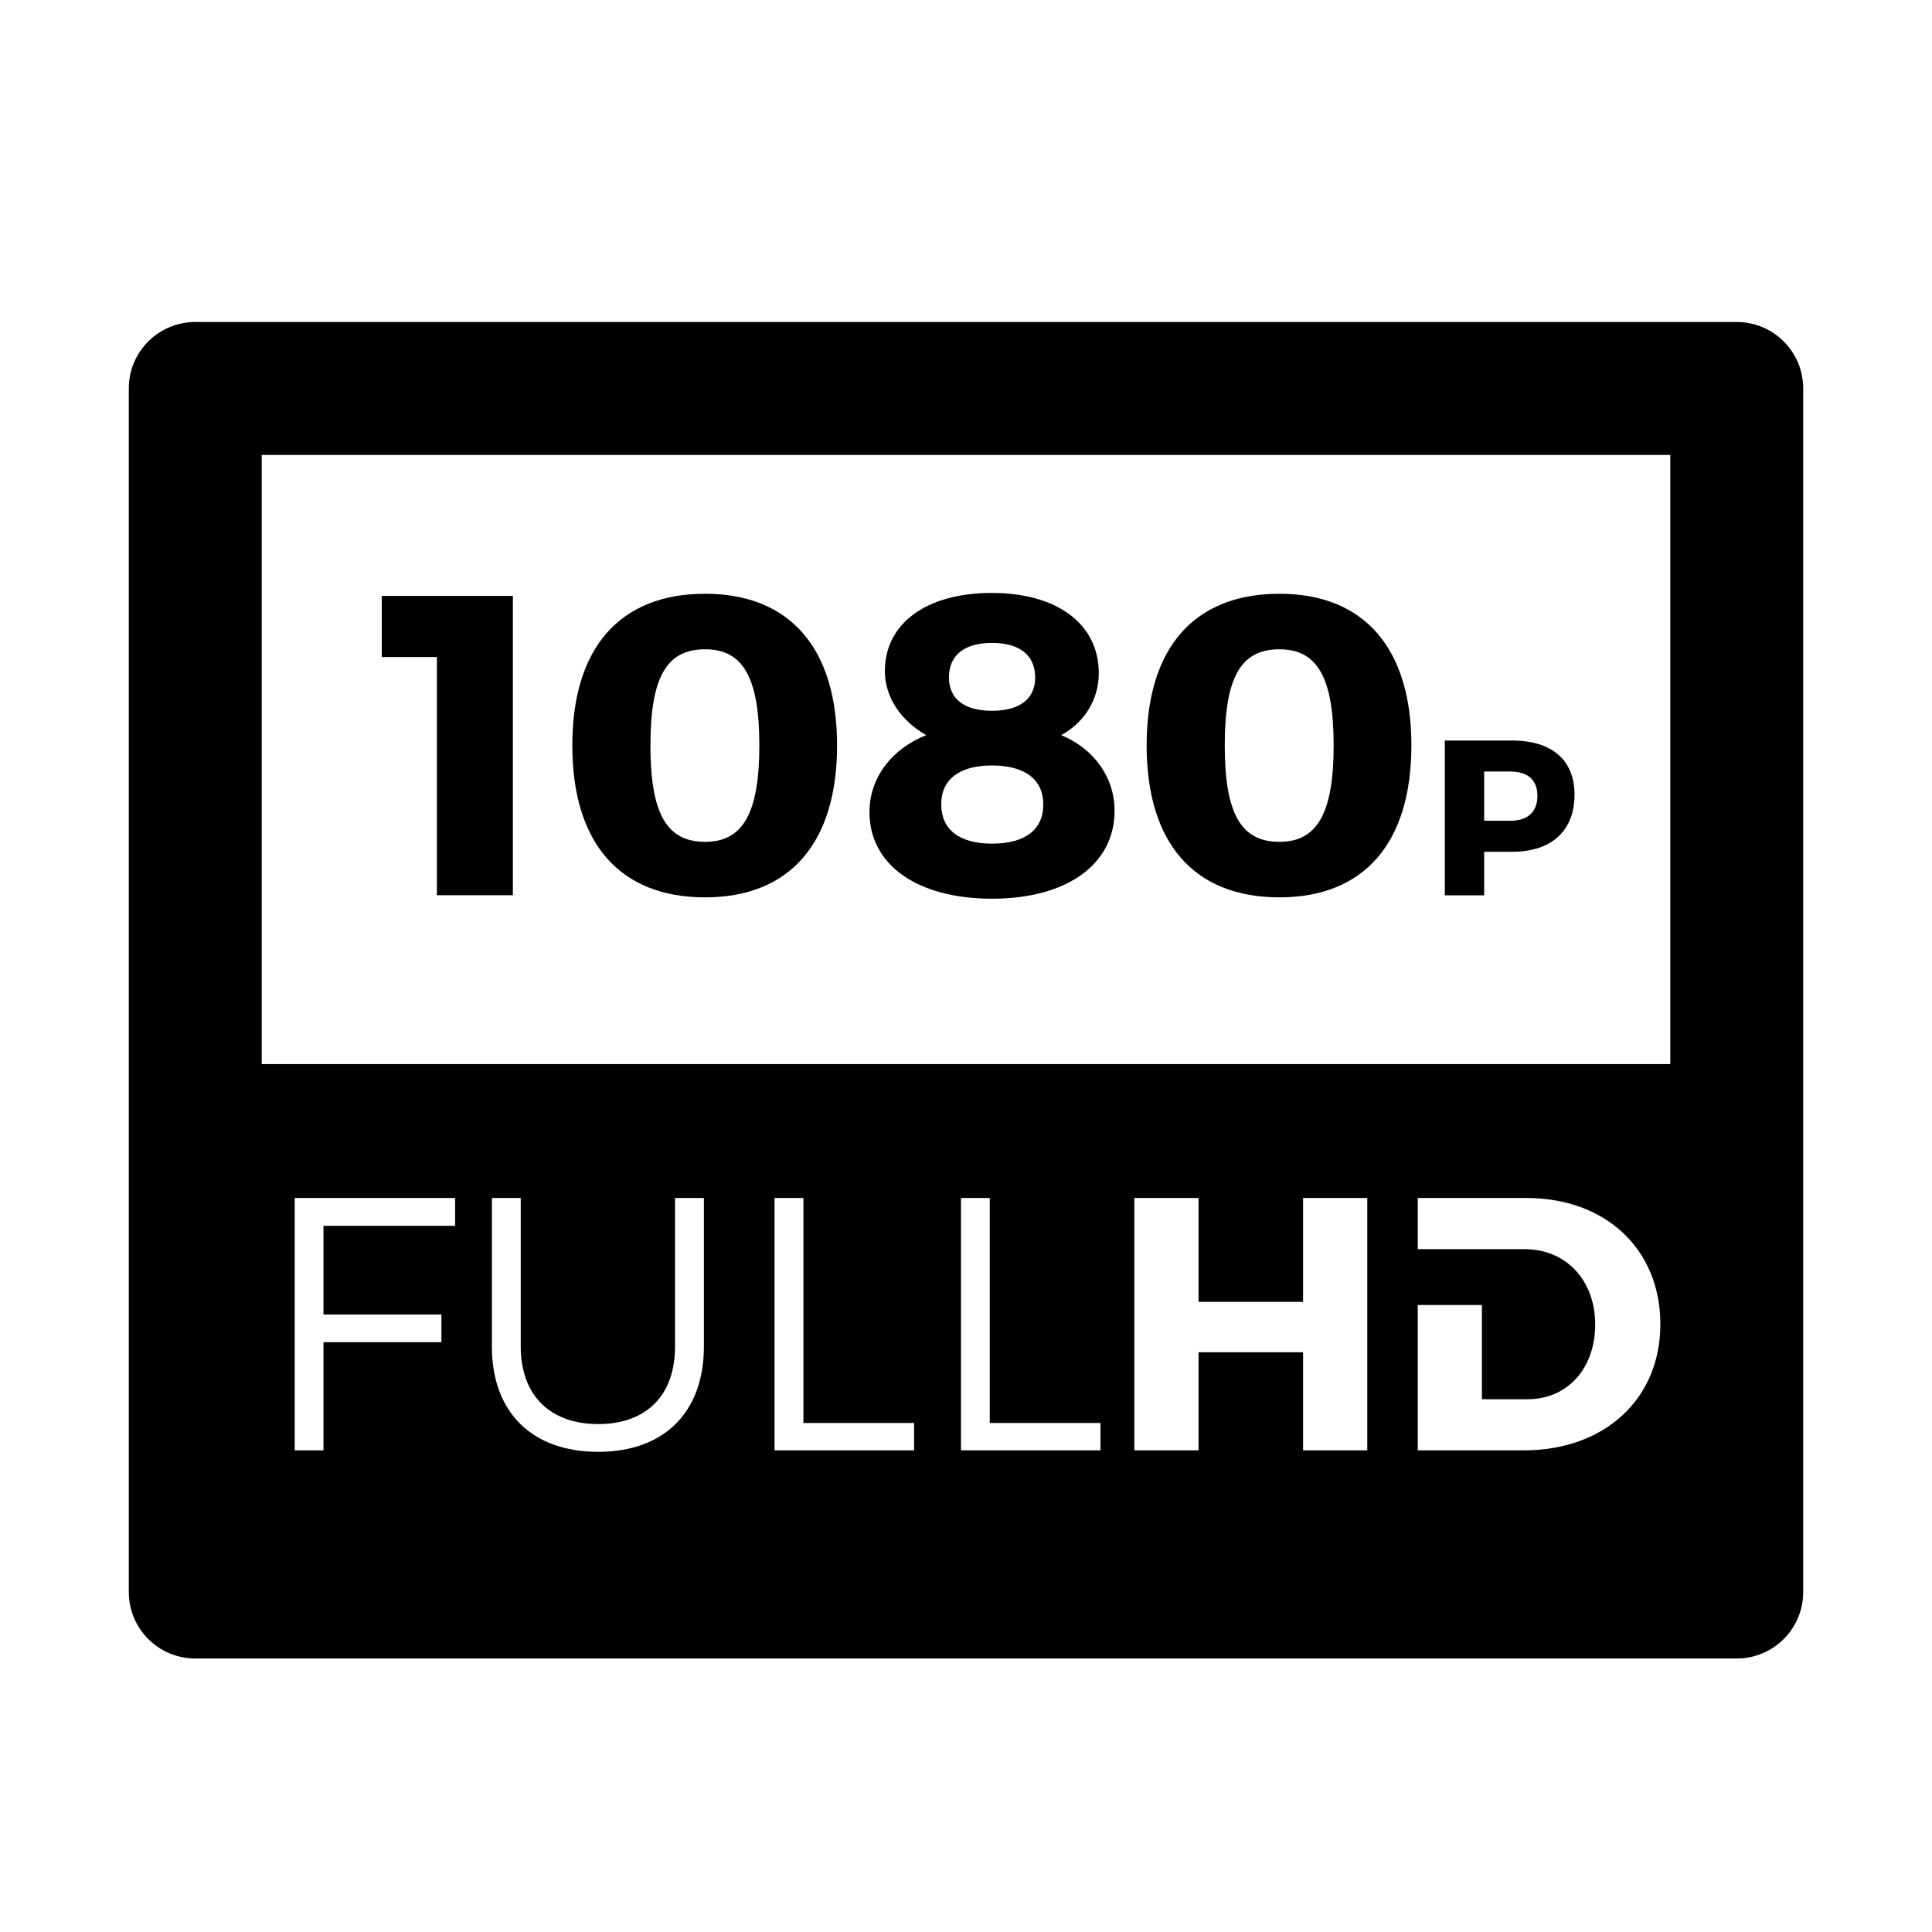
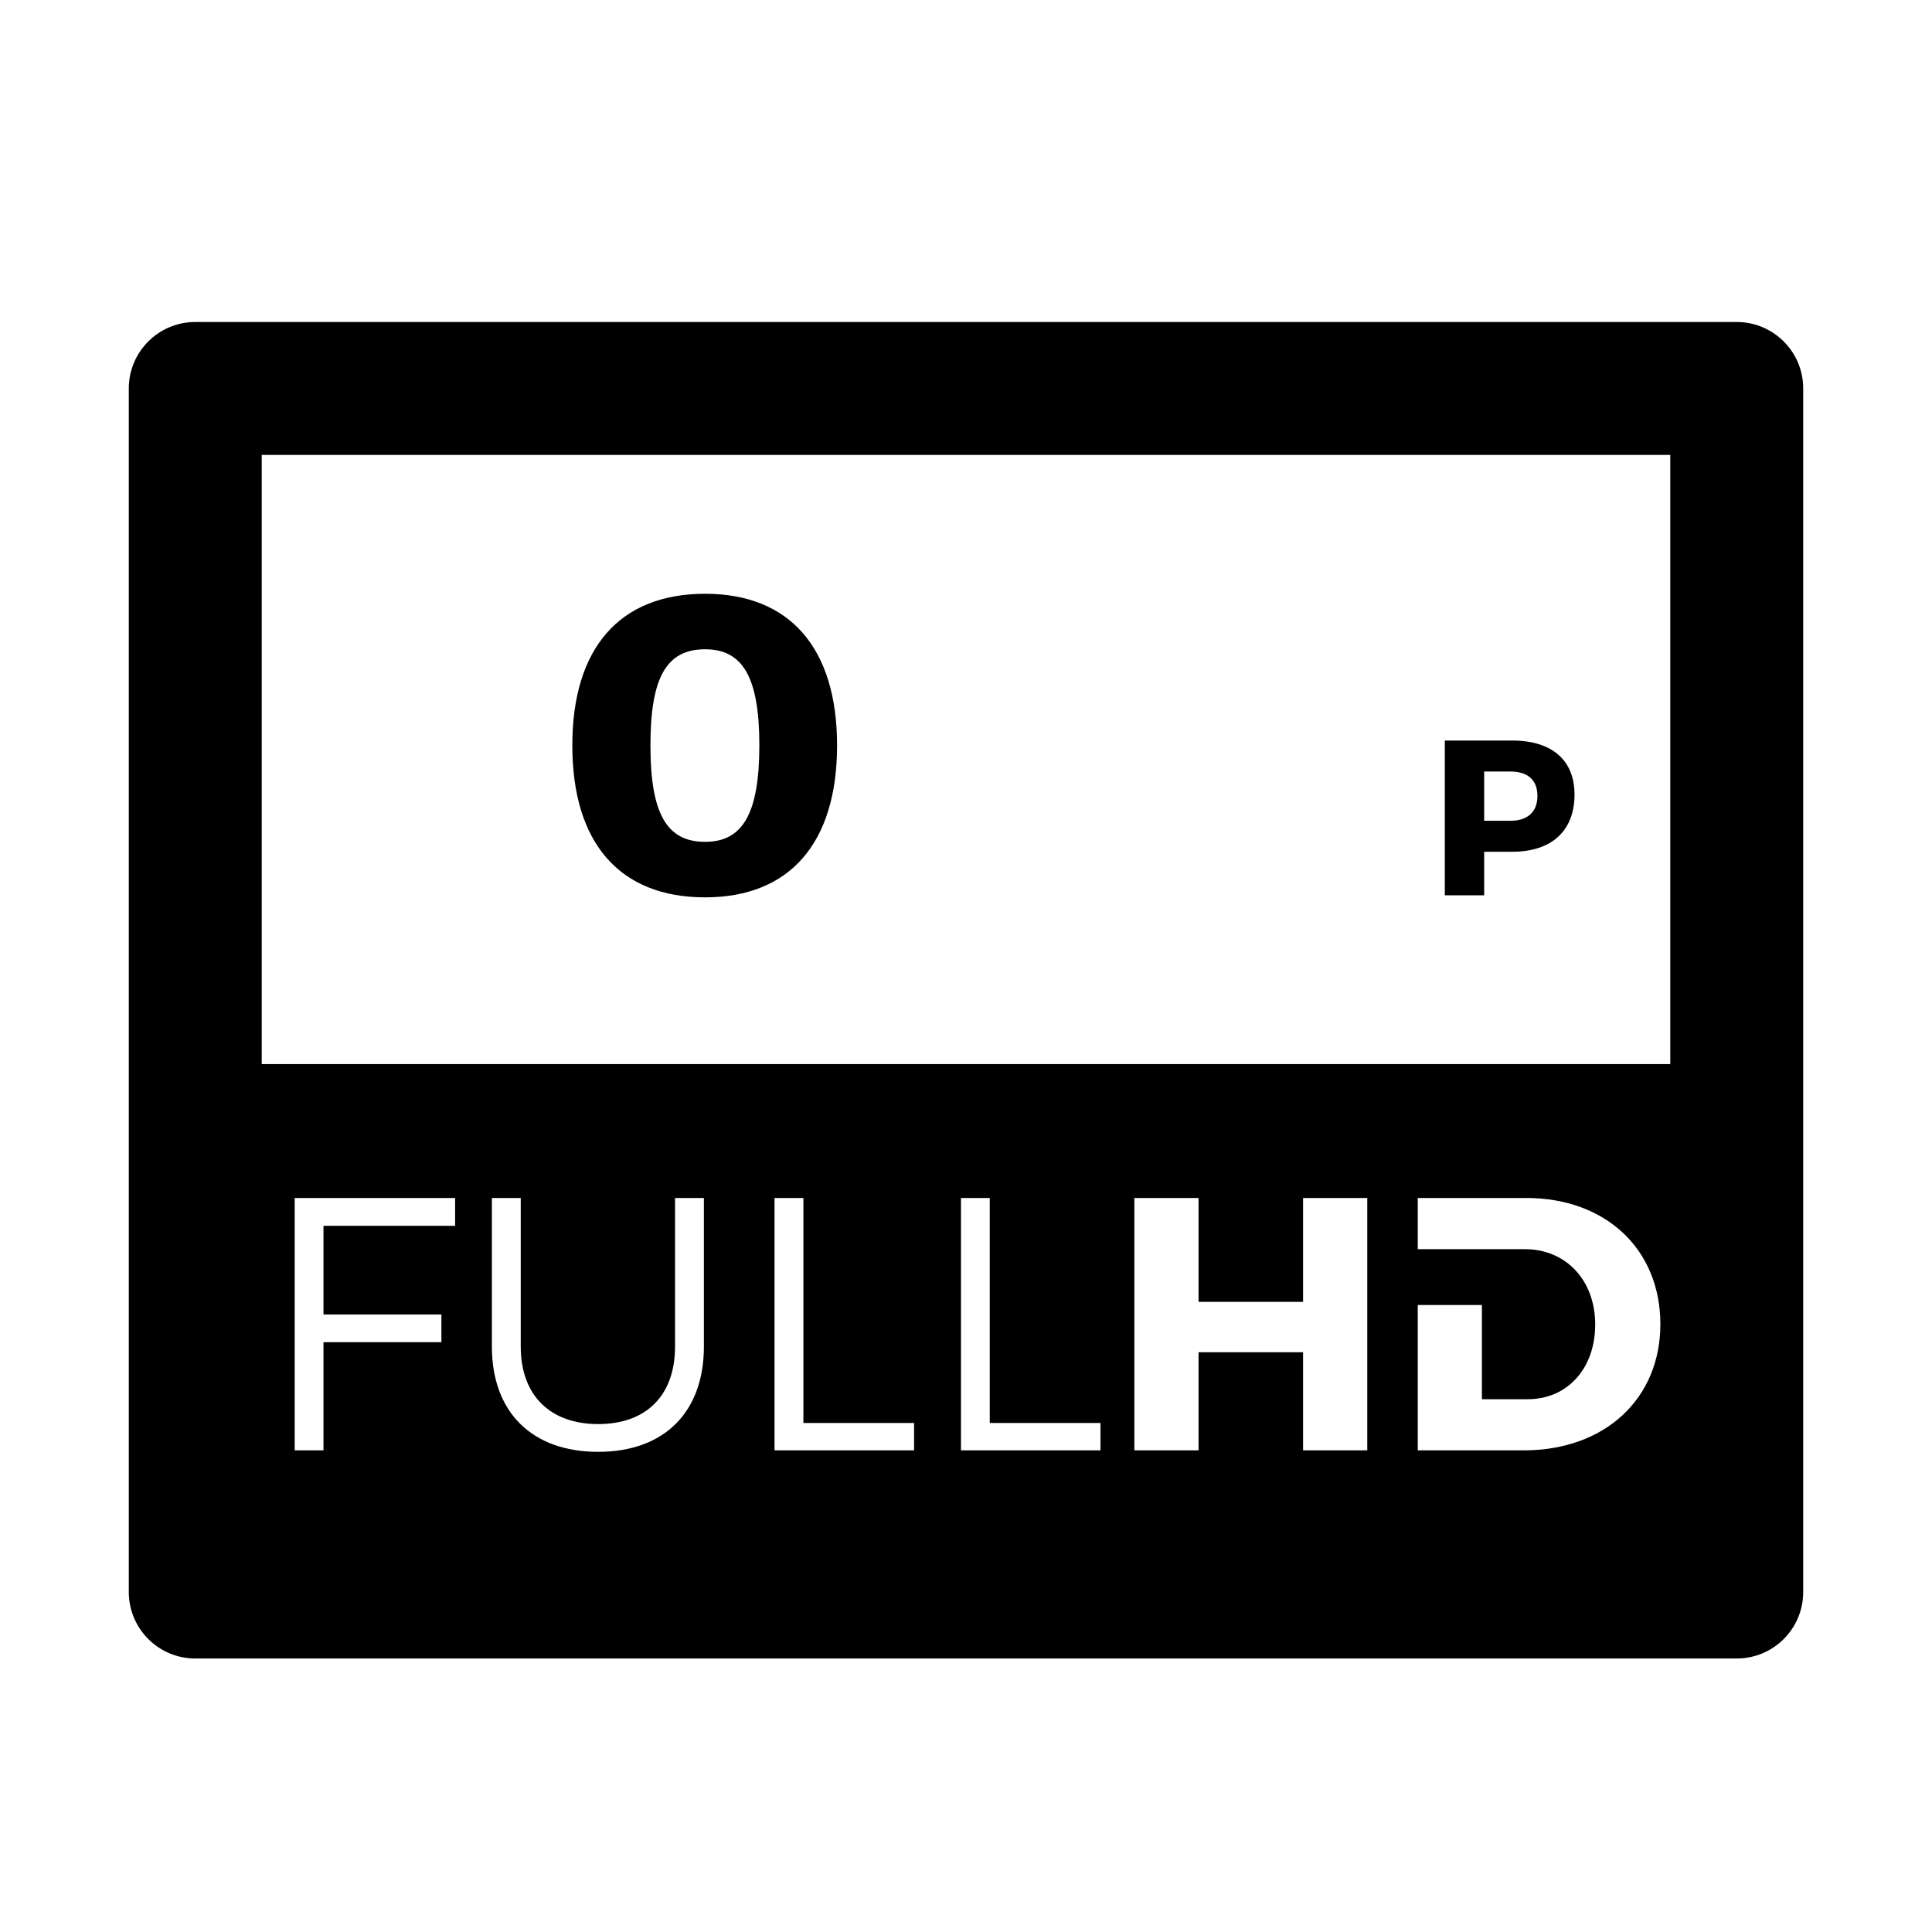
<svg xmlns="http://www.w3.org/2000/svg" width="30" height="30" viewBox="0 0 30 30" fill="none">
  <path d="M26.968 5H3.032C2.462 5 2 5.462 2 6.032V17.555V18.572V24.721C2 25.291 2.462 25.753 3.032 25.753H26.968C27.538 25.753 28 25.291 28 24.721V18.572V17.555V6.032C28 5.462 27.538 5 26.968 5ZM7.067 19.034H5.023V20.411H6.854V20.842H5.023V22.521H4.576V18.602H7.067V19.034H7.067ZM10.93 20.909C10.93 21.928 10.314 22.544 9.289 22.544C8.259 22.544 7.638 21.928 7.638 20.909V18.602H8.086V20.909C8.086 21.67 8.545 22.113 9.289 22.113C10.034 22.113 10.482 21.67 10.482 20.909V18.602H10.93V20.909V20.909ZM14.194 22.521H12.027V18.602H12.475V22.096H14.194V22.521ZM17.088 22.521H14.922V18.602H15.369V22.096H17.088V22.521V22.521ZM21.231 22.521H20.234V20.998H18.611V22.521H17.614V18.602H18.611V20.215H20.234V18.602H21.231V22.521ZM23.661 22.521H22.015V20.264H23.011V21.727H23.723C24.333 21.727 24.77 21.256 24.77 20.567C24.77 19.873 24.31 19.397 23.678 19.397H22.015V18.602H23.7C24.932 18.602 25.782 19.397 25.782 20.562C25.782 21.721 24.92 22.521 23.661 22.521ZM25.936 16.523H4.064V7.064H25.936V16.523V16.523Z" fill="black" />
-   <path d="M6.784 13.901H7.964V9.253H5.928V10.202H6.784V13.901Z" fill="black" />
  <path d="M10.949 13.934C12.262 13.934 12.998 13.092 12.998 11.574C12.998 10.062 12.262 9.22 10.949 9.22C9.623 9.22 8.887 10.062 8.887 11.574C8.887 13.092 9.623 13.934 10.949 13.934ZM10.949 10.082C11.532 10.082 11.791 10.513 11.791 11.574C11.791 12.634 11.532 13.072 10.949 13.072C10.352 13.072 10.1 12.634 10.1 11.574C10.1 10.513 10.352 10.082 10.949 10.082Z" fill="black" />
-   <path d="M13.501 12.609C13.501 13.431 14.244 13.955 15.404 13.955C16.564 13.955 17.307 13.424 17.307 12.589C17.307 12.072 16.989 11.627 16.478 11.415C16.843 11.216 17.062 10.858 17.062 10.454C17.062 9.691 16.419 9.207 15.398 9.207C14.39 9.207 13.74 9.678 13.74 10.421C13.74 10.825 13.992 11.196 14.383 11.415C13.846 11.627 13.501 12.078 13.501 12.609ZM15.404 9.983C15.835 9.983 16.074 10.175 16.074 10.52C16.074 10.852 15.835 11.037 15.404 11.037C14.973 11.037 14.735 10.852 14.735 10.52C14.735 10.175 14.973 9.983 15.404 9.983ZM15.404 11.886C15.915 11.886 16.2 12.105 16.2 12.489C16.2 12.887 15.915 13.1 15.404 13.1C14.894 13.1 14.615 12.88 14.615 12.489C14.615 12.105 14.894 11.886 15.404 11.886Z" fill="black" />
-   <path d="M19.867 13.934C21.18 13.934 21.916 13.092 21.916 11.574C21.916 10.062 21.18 9.22 19.867 9.22C18.541 9.22 17.805 10.062 17.805 11.574C17.805 13.092 18.541 13.934 19.867 13.934ZM19.867 10.082C20.45 10.082 20.709 10.513 20.709 11.574C20.709 12.634 20.45 13.072 19.867 13.072C19.27 13.072 19.018 12.634 19.018 11.574C19.018 10.513 19.27 10.082 19.867 10.082Z" fill="black" />
  <path d="M23.046 13.226H23.482C24.096 13.226 24.449 12.899 24.449 12.337C24.449 11.802 24.096 11.499 23.482 11.499H22.435V13.902H23.046V13.226H23.046ZM23.046 11.98H23.451C23.718 11.98 23.873 12.107 23.873 12.358C23.873 12.611 23.718 12.745 23.451 12.745H23.046V11.98Z" fill="black" />
</svg>